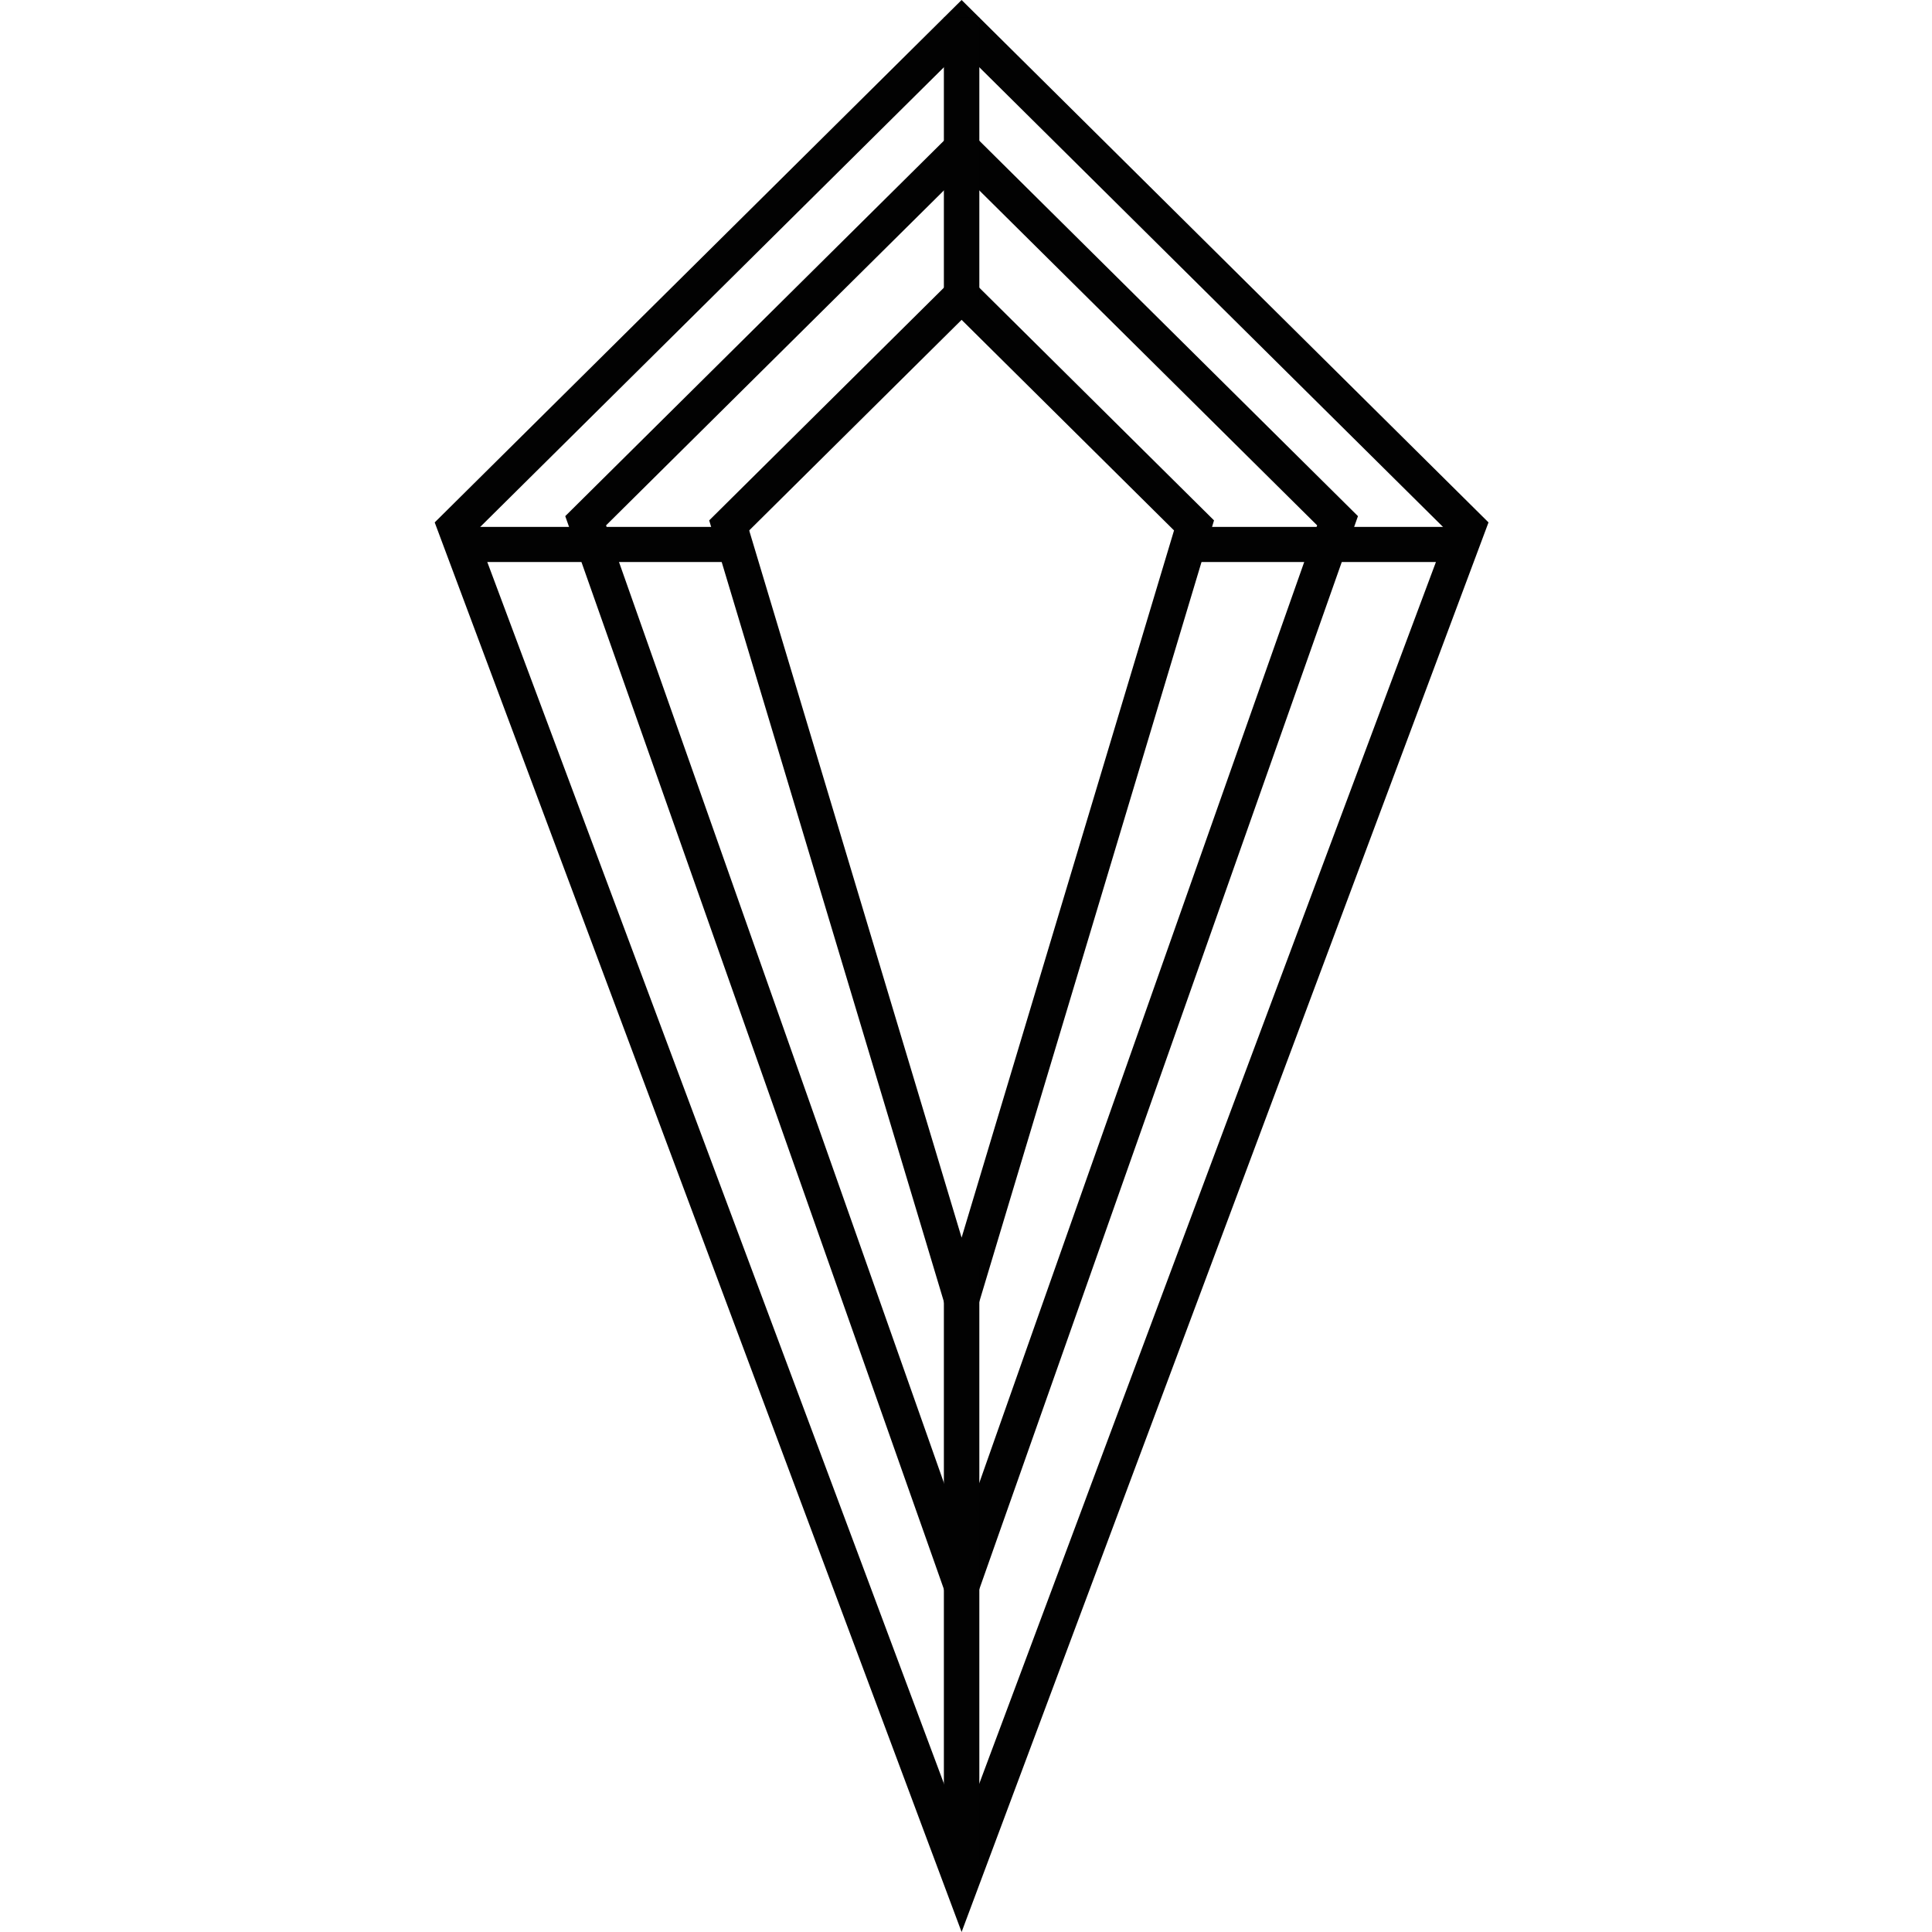
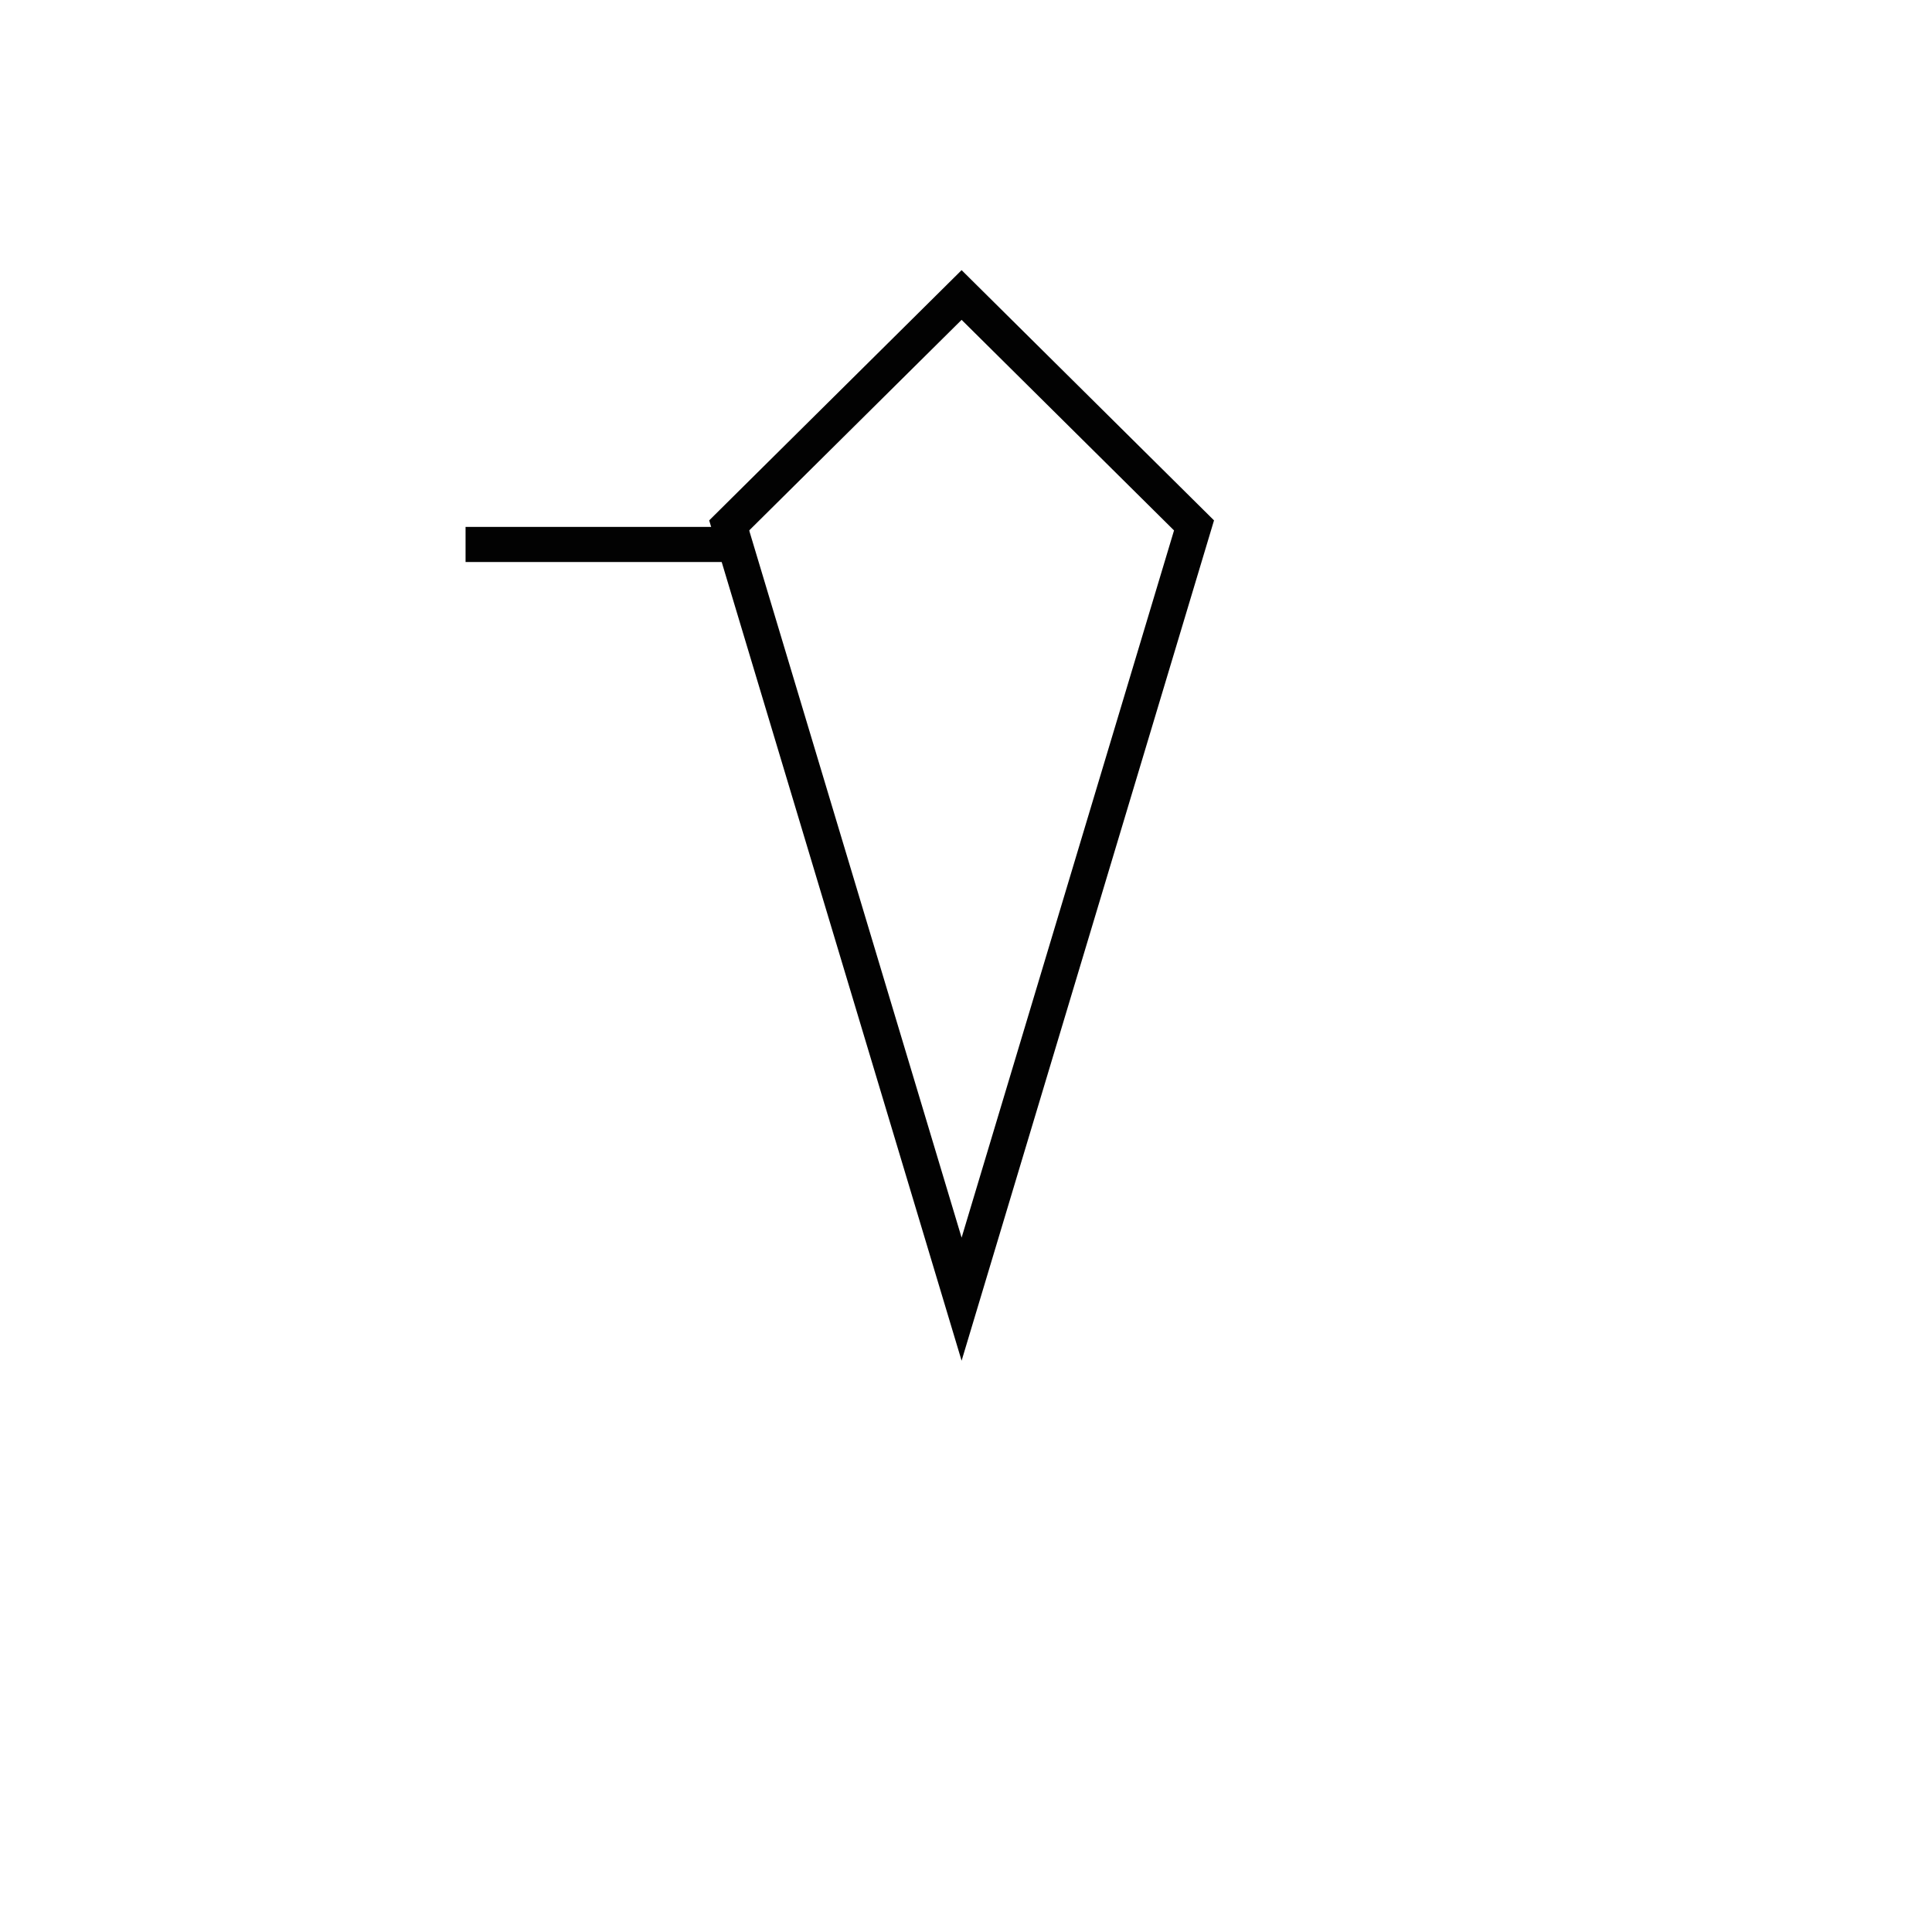
<svg xmlns="http://www.w3.org/2000/svg" width="36" height="36" viewBox="0 0 22 40" fill="none">
  <path fill-rule="evenodd" clip-rule="evenodd" d="M6.508 11.636H0.639V10.909H6.508V11.636Z" fill="#020202" />
-   <path fill-rule="evenodd" clip-rule="evenodd" d="M21.179 11.636H15.677V10.909H21.179V11.636Z" fill="#020202" />
  <path fill-rule="evenodd" clip-rule="evenodd" d="M15.307 10.982L10.909 6.622L6.511 10.982L10.909 25.624L15.307 10.982ZM16.135 10.774L10.909 5.593L5.683 10.774L10.909 28.172L16.135 10.774Z" fill="#020202" />
-   <path fill-rule="evenodd" clip-rule="evenodd" d="M18.27 10.877L10.909 3.579L3.548 10.877L10.909 31.739L18.27 10.877ZM19.115 10.686L10.909 2.55L2.703 10.686L10.909 33.942L19.115 10.686Z" fill="#020202" />
-   <path fill-rule="evenodd" clip-rule="evenodd" d="M20.967 11L10.909 1.029L0.851 11L10.909 37.907L20.967 11ZM21.818 10.816L10.909 0L0 10.816L10.909 40L21.818 10.816Z" fill="#020202" />
-   <path fill-rule="evenodd" clip-rule="evenodd" d="M10.542 6.182V0.364H11.276V6.182H10.542Z" fill="#020202" />
-   <path fill-rule="evenodd" clip-rule="evenodd" d="M10.542 38.545V26.182H11.276V38.545H10.542Z" fill="#020202" />
</svg>